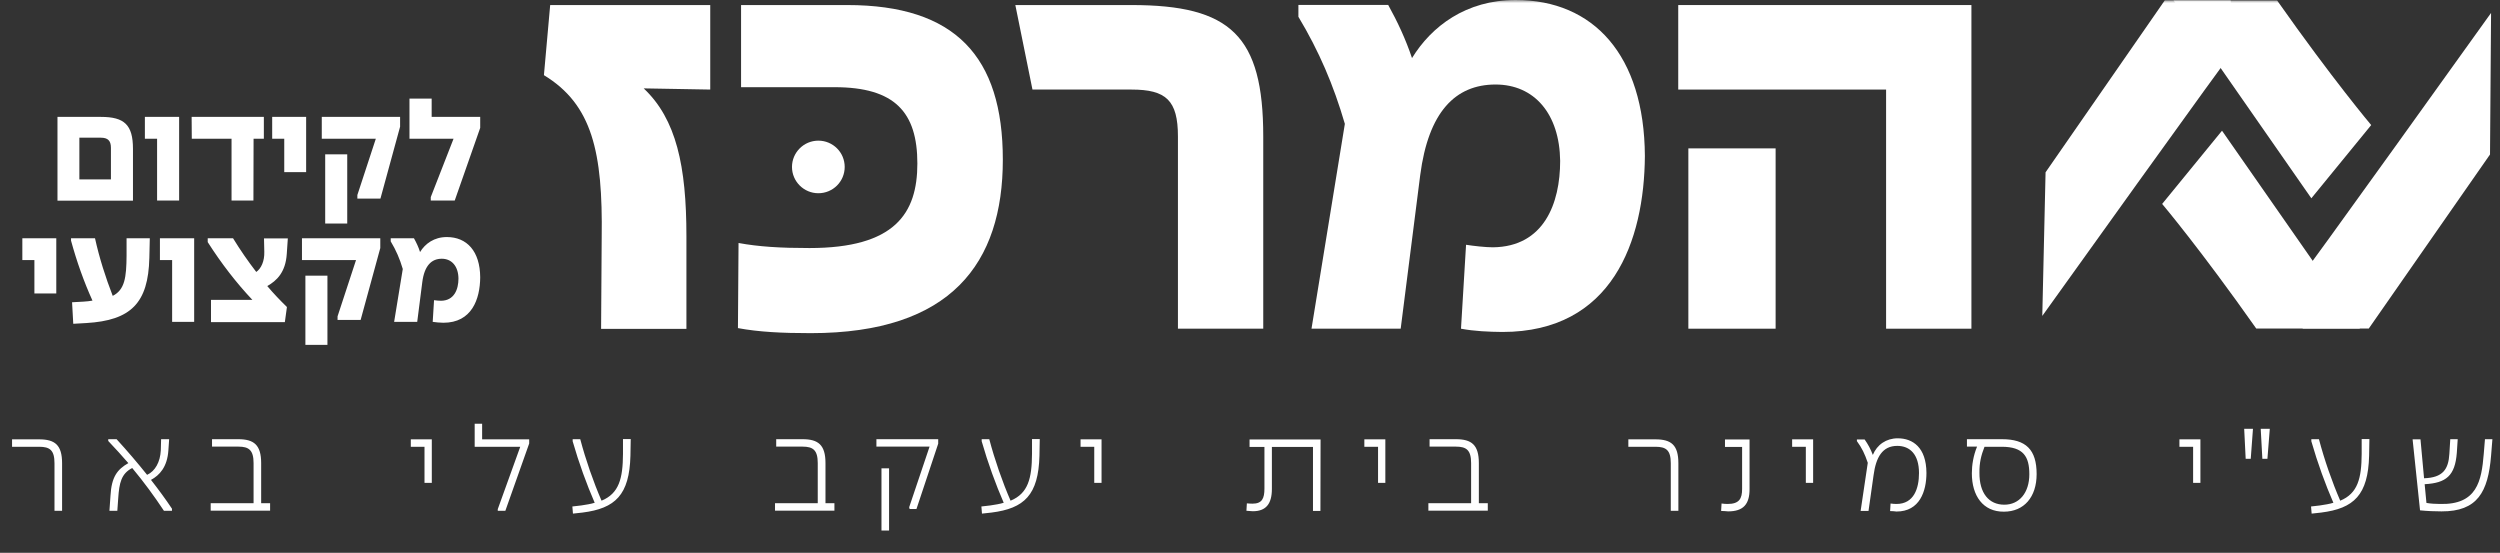
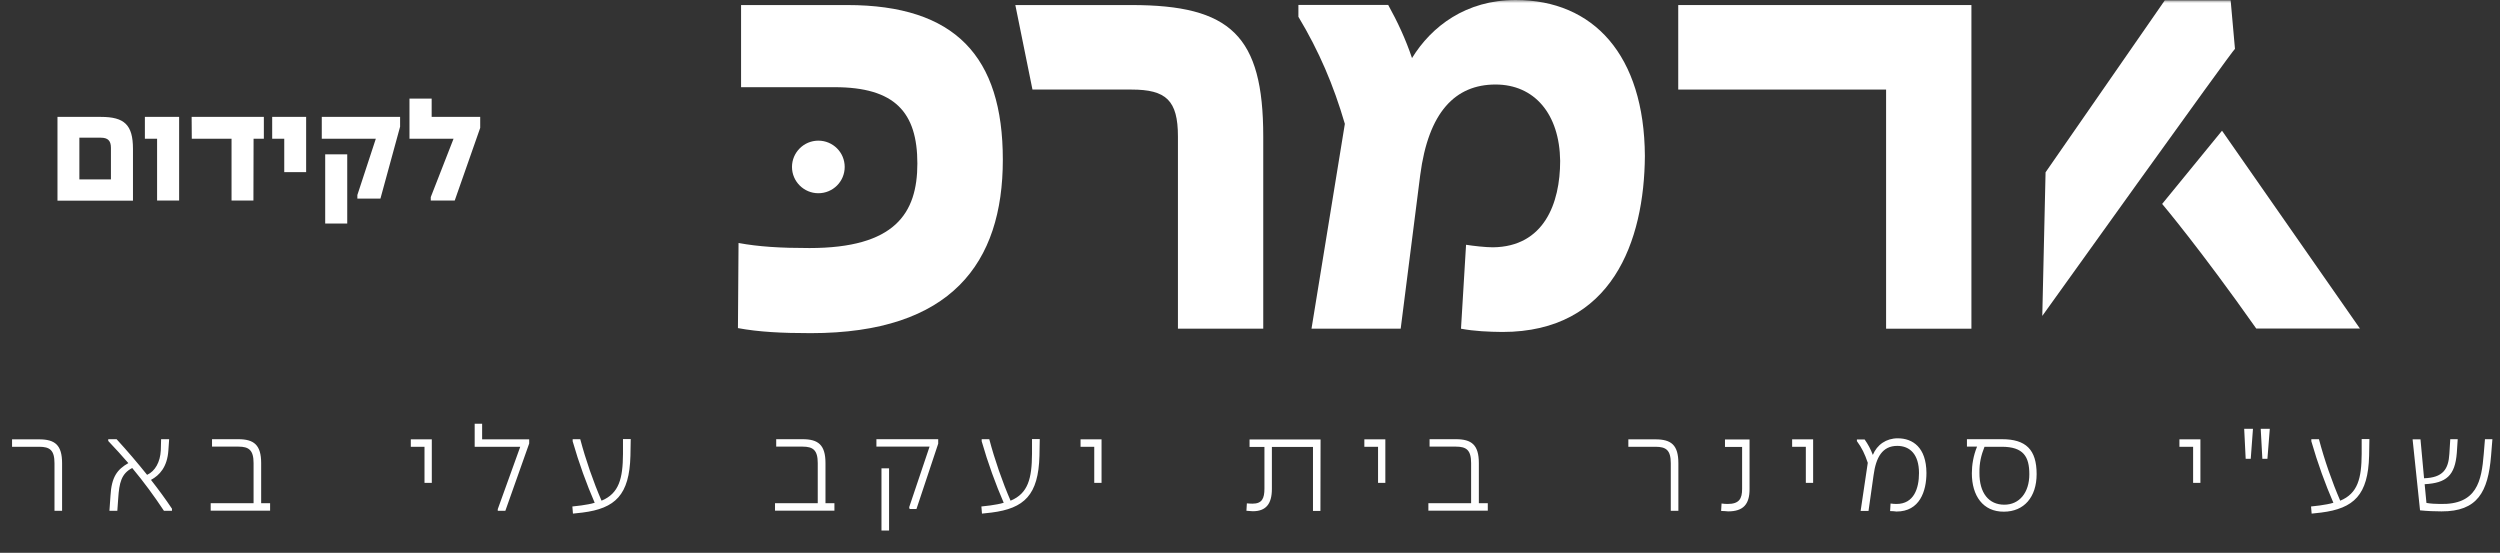
<svg xmlns="http://www.w3.org/2000/svg" width="407" height="90" viewBox="0 0 407 90" fill="none">
  <rect x="0" y="0" width="407" height="90" fill="#333333" stroke="none" />
  <g clip-path="url(#clip0_4866_147)">
    <mask id="mask0_4866_147" style="mask-type:luminance" maskUnits="userSpaceOnUse" x="0" y="0" width="407" height="90">
      <path d="M407 0H0V90H407V0Z" fill="white" />
    </mask>
    <g mask="url(#mask0_4866_147)">
-       <path d="M88.551 12.236L89.569 0.822H115.628V14.581L104.792 14.388C110.101 19.393 111.749 27.034 111.749 38.447V53.536H97.859L97.956 38.641C98.15 24.785 96.429 17.023 88.551 12.236Z" fill="white" />
-     </g>
+       </g>
    <mask id="mask1_4866_147" style="mask-type:luminance" maskUnits="userSpaceOnUse" x="0" y="0" width="407" height="90">
      <path d="M407 0H0V90H407V0Z" fill="white" />
    </mask>
    <g mask="url(#mask1_4866_147)">
      <path d="M120.137 53.415L120.234 39.559C123.506 40.164 127.07 40.382 131.772 40.382C145.662 40.382 149.347 34.772 149.347 26.623C149.347 18.256 145.662 14.194 135.869 14.194H120.646V0.822H137.929C155.504 0.822 163.261 9.189 163.261 25.994C163.261 42.824 154.874 54.237 131.99 54.237C127.288 54.237 123.506 54.044 120.137 53.415Z" fill="white" />
    </g>
    <mask id="mask2_4866_147" style="mask-type:luminance" maskUnits="userSpaceOnUse" x="0" y="0" width="407" height="90">
      <path d="M407 0H0V90H407V0Z" fill="white" />
    </mask>
    <g mask="url(#mask2_4866_147)">
      <path d="M184.205 14.581H168.085L165.297 0.822H184.205C200.349 0.822 205.657 5.803 205.657 22.222V53.512H191.768V22.222C191.768 16.322 189.828 14.581 184.205 14.581Z" fill="white" />
    </g>
    <mask id="mask3_4866_147" style="mask-type:luminance" maskUnits="userSpaceOnUse" x="0" y="0" width="407" height="90">
      <path d="M407 0H0V90H407V0Z" fill="white" />
    </mask>
    <g mask="url(#mask3_4866_147)">
      <path d="M237.85 53.512L238.674 39.849C239.91 40.043 241.849 40.261 243.061 40.261C251.352 40.164 253.994 33.127 253.994 26.188C253.897 18.547 249.8 13.759 243.474 13.759C236.929 13.759 232.541 18.232 231.208 28.533L228.032 53.512H213.512L218.942 20.167C217.1 13.855 214.748 8.342 211.379 2.732V0.798H225.996C227.523 3.555 228.856 6.408 229.875 9.455C233.05 4.28 238.674 0 246.746 0C259.424 0 267.69 8.971 267.787 25.39C267.69 39.245 262.478 54.044 244.589 54.044C242.358 54.019 240.007 53.923 237.85 53.512Z" fill="white" />
    </g>
    <path d="M307.057 14.581H273.217V0.822H320.947V53.512H307.057V14.581Z" fill="white" />
-     <path d="M289.07 24.156H274.865V53.511H289.07V24.156Z" fill="white" />
    <mask id="mask4_4866_147" style="mask-type:luminance" maskUnits="userSpaceOnUse" x="0" y="0" width="407" height="90">
      <path d="M407 0H0V90H407V0Z" fill="white" />
    </mask>
    <g mask="url(#mask4_4866_147)">
      <path d="M137.517 27.178C137.517 29.548 135.602 31.458 133.226 31.458C130.875 31.458 128.936 29.548 128.936 27.178C128.936 24.833 130.851 22.898 133.226 22.898C135.602 22.898 137.517 24.809 137.517 27.178Z" fill="white" />
    </g>
    <path d="M9.357 19.031H16.436C20.241 19.031 21.647 20.312 21.647 24.23V32.669H9.357V19.031ZM18.06 29.211V24.06C18.06 22.876 17.526 22.416 16.411 22.416H12.921V29.211H18.06ZM25.55 22.585H23.587V19.031H29.162V32.645H25.574V22.585H25.55ZM37.695 22.585H31.223L31.198 19.031H42.955V22.585H41.282L41.258 32.645H37.695V22.585ZM46.276 22.585H44.312V19.031H49.839V28.026H46.276V22.585ZM58.178 31.75L61.184 22.585H52.385V19.031H65.135V20.627L61.935 32.33H58.178V31.75ZM52.942 25.124H56.53V36.392H52.942V25.124ZM70.129 32.088L73.838 22.585H66.662V16.057H70.274V19.031H78.177V20.82L74.031 32.645H70.129V32.088Z" fill="white" />
-     <path d="M5.6 42.34H3.637V38.785H9.164V47.78H5.6V42.34ZM11.733 49.207L13.527 49.11C14.084 49.062 14.594 49.038 15.054 48.941C13.672 45.894 12.485 42.557 11.563 39.172V38.785H15.466C16.169 41.977 17.187 45.169 18.351 48.167C20.314 47.176 20.581 45.169 20.605 41.614V38.785H24.387L24.314 41.977C24.144 49.376 21.284 52.157 14.06 52.592L11.927 52.713L11.733 49.207ZM28.023 42.34H26.035V38.785H31.61V52.399H28.023V42.34ZM34.374 48.82H41.089C38.471 46.039 36.071 42.944 33.816 39.414V38.785H37.937C39.125 40.72 40.361 42.509 41.719 44.274C42.519 43.718 43.076 42.509 43.028 40.986L42.979 38.809H46.858L46.688 41.324C46.494 44.347 45.04 45.701 43.513 46.571C44.506 47.756 45.597 48.893 46.712 49.981L46.373 52.447H34.35V48.82H34.374ZM54.954 51.504L57.96 42.34H49.161V38.785H61.911V40.381L58.711 52.084H54.954V51.504ZM49.718 44.879H53.306V56.147H49.718V44.879ZM70.444 52.399L70.662 48.868C70.977 48.917 71.486 48.965 71.801 48.965C73.934 48.941 74.638 47.127 74.638 45.338C74.613 43.355 73.547 42.122 71.922 42.122C70.226 42.122 69.086 43.283 68.747 45.943L67.923 52.399H64.165L65.572 43.791C65.087 42.146 64.481 40.744 63.608 39.293V38.785H67.389C67.777 39.486 68.141 40.236 68.383 41.034C69.208 39.68 70.662 38.592 72.747 38.592C76.019 38.592 78.152 40.913 78.177 45.145C78.152 48.723 76.795 52.544 72.189 52.544C71.607 52.52 71.001 52.496 70.444 52.399Z" fill="white" />
    <mask id="mask5_4866_147" style="mask-type:luminance" maskUnits="userSpaceOnUse" x="0" y="0" width="407" height="90">
      <path d="M407 0H0V90H407V0Z" fill="white" />
    </mask>
    <g mask="url(#mask5_4866_147)">
      <path d="M6.375 72.734H1.963V71.525H6.375C8.944 71.525 10.108 72.444 10.108 75.418V83.156H8.871V75.418C8.871 73.29 8.12 72.734 6.375 72.734ZM20.895 75.394C19.852 74.209 18.786 73 17.622 71.791V71.501H18.98C20.774 73.46 22.398 75.37 23.949 77.304C25.258 76.7 26.082 75.225 26.179 73.315L26.228 71.501H27.537L27.416 73.266C27.246 76.047 25.961 77.377 24.579 78.127C25.791 79.674 26.931 81.222 27.997 82.818V83.156H26.688C25.088 80.738 23.416 78.465 21.525 76.192C19.731 77.111 19.416 78.634 19.247 81.101L19.101 83.156H17.816L17.986 80.714C18.156 77.643 19.077 76.434 20.895 75.394ZM34.276 81.923H41.281V75.394C41.281 73.29 40.53 72.71 38.809 72.71H34.518V71.501H38.784C41.33 71.501 42.517 72.42 42.517 75.394V81.923H43.972V83.132H34.3V81.923H34.276ZM69.109 72.734H66.879V71.525H70.297V78.61H69.109V72.734ZM81.036 82.89L84.696 72.734H77.278V68.986H78.49V71.525H86.151V72.202L82.272 83.156H81.036V82.89ZM93.18 82.455L94.635 82.286C95.459 82.165 96.186 82.044 96.816 81.85C95.532 78.9 94.247 75.394 93.229 71.84V71.501H94.465C95.362 74.886 96.598 78.441 97.931 81.512C100.792 80.327 101.398 77.885 101.422 73.895V71.477H102.683L102.634 74.209C102.464 80.569 100.186 82.769 94.829 83.446L93.277 83.616L93.18 82.455ZM126.123 81.923H133.129V75.394C133.129 73.29 132.377 72.71 130.656 72.71H126.366V71.501H130.656C133.202 71.501 134.389 72.42 134.389 75.394V81.923H135.844V83.132H126.172V81.923H126.123ZM148.013 82.576L151.334 72.71H142.68V71.501H152.74V72.227L149.2 82.866H148.085L148.013 82.576ZM143.504 76.24H144.74V86.372H143.504V76.24ZM159.769 82.455L161.224 82.286C162.048 82.165 162.775 82.044 163.405 81.85C162.121 78.9 160.836 75.394 159.818 71.84V71.501H161.054C161.951 74.886 163.187 78.441 164.521 81.512C167.381 80.327 167.987 77.885 168.011 73.895V71.477H169.272L169.223 74.209C169.053 80.569 166.775 82.769 161.418 83.446L159.866 83.616L159.769 82.455ZM178.144 72.734H175.914V71.525H179.332V78.61H178.144V72.734ZM202.918 83.156L202.99 81.947C203.281 81.971 203.596 81.996 203.912 81.996C205.463 81.996 205.851 81.149 205.851 79.529V72.758H203.427V71.549H214.989L214.965 83.18H213.753V72.758H207.063V79.602C207.063 82.068 206.069 83.229 203.96 83.229C203.596 83.204 203.257 83.18 202.918 83.156ZM224.346 72.734H222.116V71.525H225.534V78.61H224.346V72.734ZM232.491 81.923H239.497V75.394C239.497 73.29 238.745 72.71 237.024 72.71H232.734V71.501H237.024C239.569 71.501 240.757 72.42 240.757 75.394V81.923H242.212V83.132H232.54V81.923H232.491ZM269.507 72.734H265.095V71.525H269.507C272.076 71.525 273.24 72.444 273.24 75.418V83.156H272.003V75.418C272.003 73.29 271.252 72.734 269.507 72.734ZM280.197 83.18L280.269 81.971C280.609 82.02 280.948 82.044 281.263 82.044C283.154 82.044 283.615 81.173 283.615 79.602V72.758H280.827V71.549H284.827V79.65C284.827 82.092 283.809 83.253 281.336 83.253C280.948 83.204 280.585 83.204 280.197 83.18ZM293.99 72.734H291.76V71.525H295.177V78.61H293.99V72.734ZM307.71 83.204L307.783 81.971C308.122 82.02 308.437 82.044 308.752 82.044C311.588 82.044 312.413 79.505 312.413 77.014C312.413 73.968 310.934 72.589 308.873 72.589C306.449 72.589 305.407 74.451 305.019 77.353L304.195 83.18H302.91L304.074 75.346C303.589 73.895 303.104 72.904 302.304 71.816V71.549H303.565C304.122 72.347 304.534 73.097 304.898 74.064C305.577 72.396 307.08 71.356 308.946 71.356C311.394 71.356 313.6 72.831 313.625 76.99C313.625 79.964 312.534 83.277 308.752 83.277C308.389 83.229 308.049 83.204 307.71 83.204ZM321.018 77.063C321.018 75.684 321.26 74.185 321.866 72.71H320.218V71.501H325.915C329.817 71.501 331.563 73.194 331.563 77.183C331.563 80.931 329.502 83.301 326.23 83.301C322.836 83.325 321.018 80.714 321.018 77.063ZM326.302 82.165C328.751 82.165 330.375 80.206 330.375 77.208C330.375 74.354 329.429 72.734 325.89 72.734H323.078C322.521 74.137 322.23 75.37 322.254 76.966C322.23 80.279 323.781 82.165 326.302 82.165ZM357.039 72.734H354.809V71.525H358.227V78.61H357.039V72.734ZM366.784 69.808L366.421 74.693H365.596L365.354 69.808H366.784ZM368.045 69.808H369.523L369.136 74.693H368.311L368.045 69.808ZM376.238 82.455L377.693 82.286C378.517 82.165 379.244 82.044 379.874 81.85C378.589 78.9 377.305 75.394 376.287 71.84V71.501H377.523C378.42 74.886 379.656 78.441 380.989 81.512C383.85 80.327 384.456 77.885 384.48 73.895V71.477H385.74L385.692 74.209C385.522 80.569 383.244 82.769 377.886 83.446L376.335 83.616L376.238 82.455ZM393.982 83.084L392.77 71.525H394.055L394.637 77.861C397.715 77.764 398.612 76.386 398.758 73.871L398.903 71.501H400.115L399.97 73.726C399.679 77.45 398.249 78.634 394.734 78.828L395.025 81.875C395.631 81.996 396.576 82.044 397.206 82.044C403.266 82.213 403.994 78.32 404.357 73.871L404.551 71.501H405.763L405.545 74.209C405.06 80.085 403.339 83.277 397.473 83.253C396.479 83.253 395.122 83.204 393.982 83.084Z" fill="white" />
    </g>
    <mask id="mask6_4866_147" style="mask-type:luminance" maskUnits="userSpaceOnUse" x="0" y="0" width="407" height="90">
      <path d="M407 0H0V90H407V0Z" fill="white" />
    </mask>
    <g mask="url(#mask6_4866_147)">
-       <path d="M385.619 53.511L405.375 25.148L405.545 2.104C405.545 2.104 374.444 45.556 374.178 45.58L374.881 53.487H385.619V53.511Z" fill="white" />
-     </g>
+       </g>
    <mask id="mask7_4866_147" style="mask-type:luminance" maskUnits="userSpaceOnUse" x="0" y="0" width="407" height="90">
      <path d="M407 0H0V90H407V0Z" fill="white" />
    </mask>
    <g mask="url(#mask7_4866_147)">
      <path d="M384.214 53.512L361.743 21.279L351.998 33.2C351.998 33.2 358.228 40.575 367.318 53.488H384.214V53.512Z" fill="white" />
    </g>
    <mask id="mask8_4866_147" style="mask-type:luminance" maskUnits="userSpaceOnUse" x="0" y="0" width="407" height="90">
      <path d="M407 0H0V90H407V0Z" fill="white" />
    </mask>
    <g mask="url(#mask8_4866_147)">
      <path d="M352.434 0.049L333.018 28.05L332.484 51.432C332.484 51.432 363.585 7.98 363.852 7.956L363.149 0.049H352.434Z" fill="white" />
    </g>
    <mask id="mask9_4866_147" style="mask-type:luminance" maskUnits="userSpaceOnUse" x="0" y="0" width="407" height="90">
-       <path d="M407 0H0V90H407V0Z" fill="white" />
-     </mask>
+       </mask>
    <g mask="url(#mask9_4866_147)">
      <path d="M353.84 0.049L376.287 32.282L386.031 20.36C386.031 20.36 379.802 12.985 370.711 0.073H353.84V0.049Z" fill="white" />
    </g>
  </g>
  <defs>
    <clipPath id="clip0_4866_147">
      <rect width="407" height="90" fill="white" />
    </clipPath>
  </defs>
</svg>